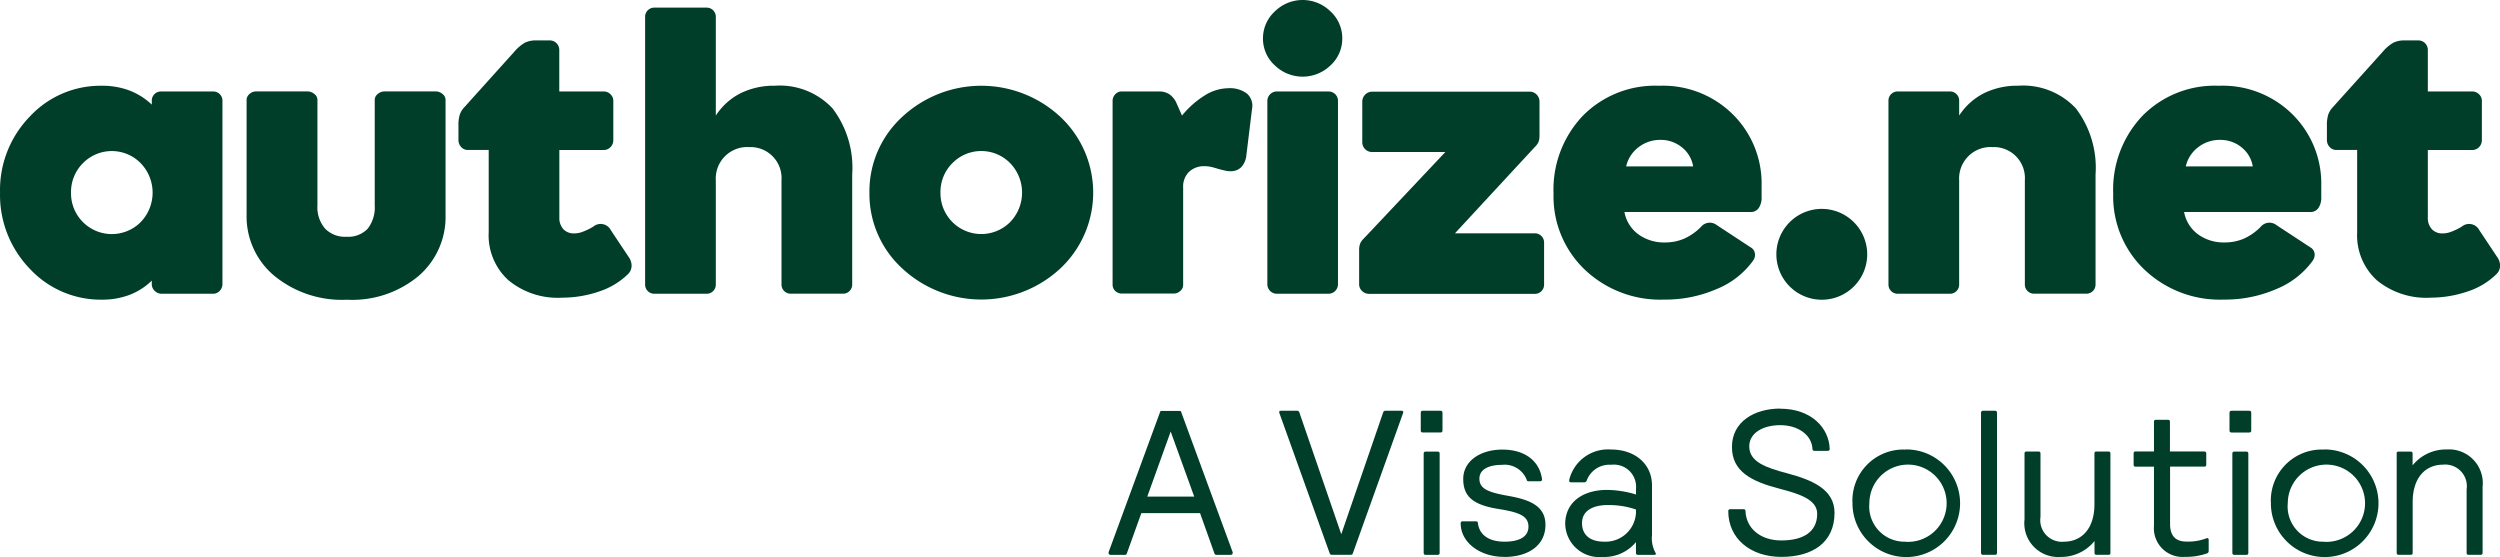
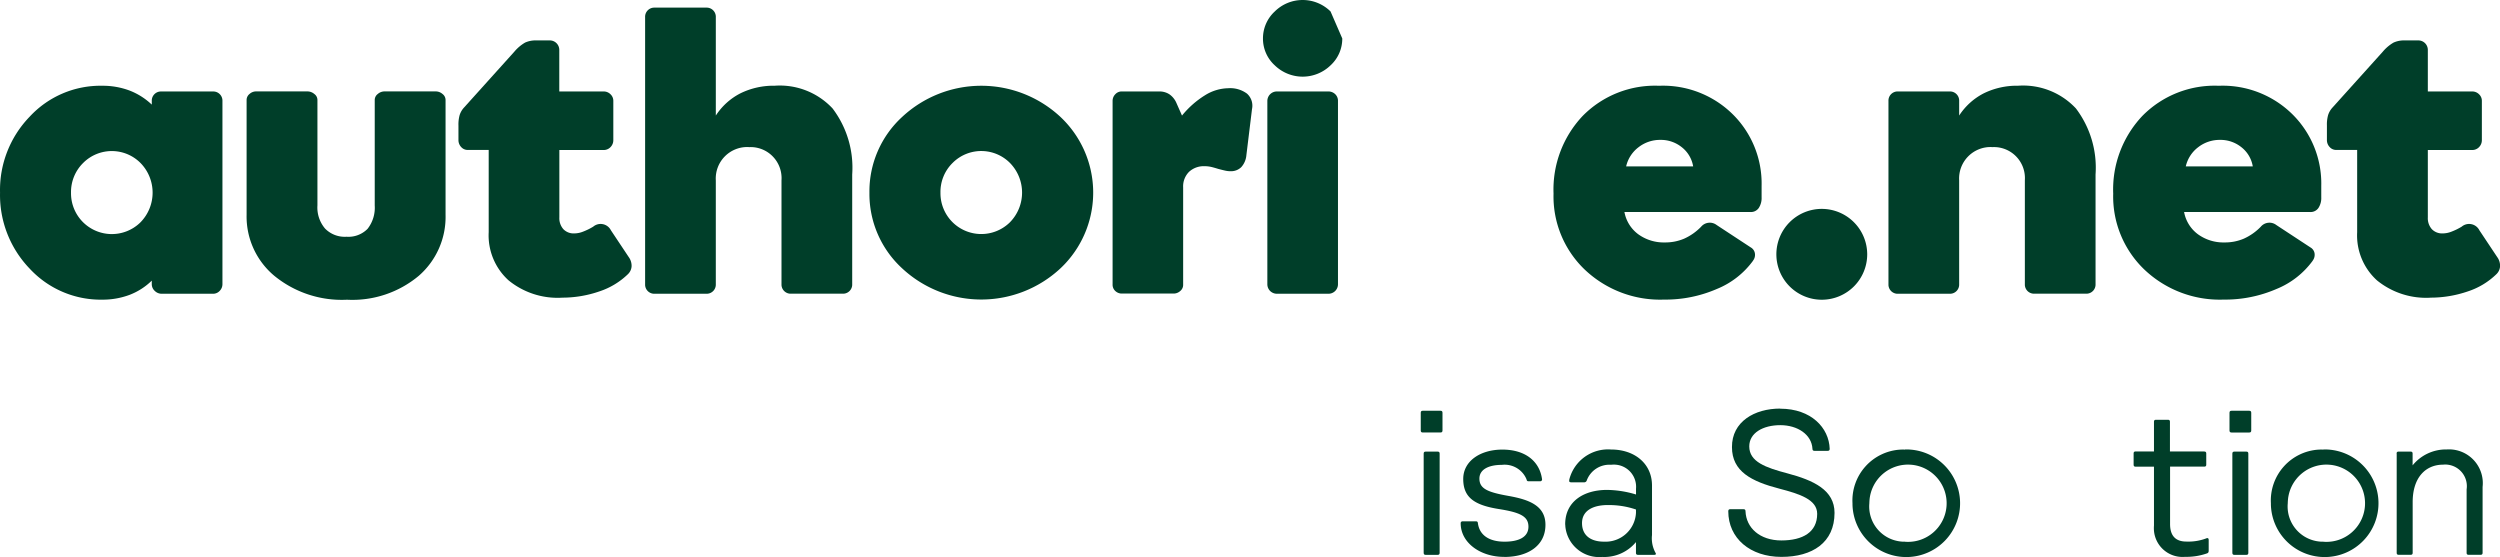
<svg xmlns="http://www.w3.org/2000/svg" width="262.71" height="58.541" viewBox="0 0 262.71 58.541">
  <g id="AuthorizeNet-logo" transform="translate(-0.525 -12.94)">
    <path id="Path_1" data-name="Path 1" d="M16.474,46.124v-.358a6.837,6.837,0,0,1-2.343,1.5,8.051,8.051,0,0,1-2.839.5A10.174,10.174,0,0,1,3.638,44.5,11.155,11.155,0,0,1,.529,36.52a11.078,11.078,0,0,1,3.109-7.976,10.137,10.137,0,0,1,7.655-3.255,7.994,7.994,0,0,1,2.839.5,7.1,7.1,0,0,1,2.343,1.481v-.379a.962.962,0,0,1,.919-1H22.9a.962.962,0,0,1,1,.919V46.131a1,1,0,0,1-.292.715.933.933,0,0,1-.686.3H17.518a1.027,1.027,0,0,1-.73-.3.956.956,0,0,1-.314-.715Zm-8.487-9.6a4.289,4.289,0,0,0,7.254,3.16l.073-.073a4.451,4.451,0,0,0,0-6.181,4.251,4.251,0,0,0-6.006-.073l-.073.073a4.287,4.287,0,0,0-1.248,3.087Z" transform="translate(0 -3.337)" fill="#003e29" />
    <path id="Path_2" data-name="Path 2" d="M46.548,41.374a2.816,2.816,0,0,0,2.2-.832A3.585,3.585,0,0,0,49.5,38.09V27a.788.788,0,0,1,.321-.628,1.076,1.076,0,0,1,.715-.27h5.371a1.076,1.076,0,0,1,.715.27.788.788,0,0,1,.321.628V39.075a8.2,8.2,0,0,1-2.817,6.407,10.869,10.869,0,0,1-7.538,2.51,11.189,11.189,0,0,1-7.662-2.532,8.111,8.111,0,0,1-2.89-6.385V27a.806.806,0,0,1,.306-.628,1.023,1.023,0,0,1,.708-.27h5.371a1.114,1.114,0,0,1,.73.27.775.775,0,0,1,.328.628V38.075a3.416,3.416,0,0,0,.8,2.437,2.888,2.888,0,0,0,2.262.861Z" transform="translate(-9.597 -3.556)" fill="#003e29" />
    <path id="Path_3" data-name="Path 3" d="M77.379,45.794A8.145,8.145,0,0,1,71.8,43.963a6.376,6.376,0,0,1-2.08-5.057v-8.64h-2.2a.906.906,0,0,1-.686-.3,1.056,1.056,0,0,1-.292-.737V27.7a3.685,3.685,0,0,1,.124-1.095,2.115,2.115,0,0,1,.467-.8l5.283-5.867a4.308,4.308,0,0,1,1.131-.956,2.669,2.669,0,0,1,1.168-.226h1.423a.987.987,0,0,1,.708.292,1,1,0,0,1,.292.708v4.364h4.663a1,1,0,0,1,.715.292.938.938,0,0,1,.3.708v4.116a1.031,1.031,0,0,1-.3.737.981.981,0,0,1-.715.3H77.145v7.086a1.734,1.734,0,0,0,.423,1.233,1.485,1.485,0,0,0,1.138.445,2.518,2.518,0,0,0,.9-.175,6.6,6.6,0,0,0,1.095-.533,1.209,1.209,0,0,1,1.861.379l1.875,2.817a1.551,1.551,0,0,1,.3.956,1.245,1.245,0,0,1-.379.832,7.816,7.816,0,0,1-3.007,1.817,11.9,11.9,0,0,1-3.977.657Z" transform="translate(-17.841 -1.569)" fill="#003e29" />
    <path id="Path_4" data-name="Path 4" d="M104.322,28.693a3.306,3.306,0,0,0-3.474,3.5V43.106a.962.962,0,0,1-.919,1h-5.51a.962.962,0,0,1-1-.919V15.039a.962.962,0,0,1,.92-1h5.51a.962.962,0,0,1,1,.919V25.38a6.744,6.744,0,0,1,2.583-2.335,7.893,7.893,0,0,1,3.605-.8,7.589,7.589,0,0,1,6.079,2.386,10.3,10.3,0,0,1,2.065,6.94V43.1a.962.962,0,0,1-.92,1h-5.51a.962.962,0,0,1-1-.919v-11a3.261,3.261,0,0,0-3.029-3.481,3.683,3.683,0,0,0-.4,0Z" transform="translate(-25.103 -0.297)" fill="#003e29" />
    <path id="Path_5" data-name="Path 5" d="M125.72,36.52a10.618,10.618,0,0,1,3.437-7.954,12.2,12.2,0,0,1,16.639,0,10.922,10.922,0,0,1,.467,15.442c-.153.161-.306.314-.467.467a12.2,12.2,0,0,1-16.639,0,10.618,10.618,0,0,1-3.437-7.954Zm7.465,0a4.289,4.289,0,0,0,7.254,3.16l.073-.073a4.451,4.451,0,0,0,0-6.181,4.251,4.251,0,0,0-6.006-.073l-.073.073a4.258,4.258,0,0,0-1.248,3.087Z" transform="translate(-33.832 -3.337)" fill="#003e29" />
    <path id="Path_6" data-name="Path 6" d="M161.747,25.98h3.875a1.9,1.9,0,0,1,1.087.3,2.133,2.133,0,0,1,.73.9l.591,1.335a9.672,9.672,0,0,1,2.423-2.138,4.749,4.749,0,0,1,2.445-.737,2.95,2.95,0,0,1,1.963.569,1.7,1.7,0,0,1,.525,1.627l-.591,4.846a2.125,2.125,0,0,1-.54,1.255,1.531,1.531,0,0,1-1.138.423,2.246,2.246,0,0,1-.5-.051c-.175-.036-.431-.1-.774-.19-.379-.117-.679-.2-.868-.234a3,3,0,0,0-.569-.051,2.278,2.278,0,0,0-1.635.591,2.163,2.163,0,0,0-.62,1.635v10.26a.817.817,0,0,1-.306.628,1.023,1.023,0,0,1-.708.27h-5.408a.991.991,0,0,1-.715-.277.9.9,0,0,1-.277-.7V26.973a.987.987,0,0,1,.292-.708.906.906,0,0,1,.722-.285Z" transform="translate(-43.296 -3.429)" fill="#003e29" />
-     <path id="Path_7" data-name="Path 7" d="M190.724,16.983a3.805,3.805,0,0,1-1.233,2.824,4.208,4.208,0,0,1-5.86,0,3.785,3.785,0,0,1-1.241-2.824,3.844,3.844,0,0,1,1.241-2.839,4.167,4.167,0,0,1,5.86,0A3.822,3.822,0,0,1,190.724,16.983Z" transform="translate(-49.147)" fill="#003e29" />
-     <path id="Path_8" data-name="Path 8" d="M214.725,31.927l-8.421,9.1h8.385a.961.961,0,0,1,.985.934V46.4a.961.961,0,0,1-.934.985H197.276a1.027,1.027,0,0,1-.73-.3.949.949,0,0,1-.307-.715V42.757a1.867,1.867,0,0,1,.1-.635,1.5,1.5,0,0,1,.358-.518l8.6-9.122H197.59a1.025,1.025,0,0,1-1.022-1.022h0V27.176a1.047,1.047,0,0,1,1.022-1.036h16.587a.976.976,0,0,1,.715.307,1.032,1.032,0,0,1,.3.73v3.6a1.867,1.867,0,0,1-.1.635,1.657,1.657,0,0,1-.358.511Z" transform="translate(-52.89 -3.567)" fill="#003e29" />
+     <path id="Path_7" data-name="Path 7" d="M190.724,16.983a3.805,3.805,0,0,1-1.233,2.824,4.208,4.208,0,0,1-5.86,0,3.785,3.785,0,0,1-1.241-2.824,3.844,3.844,0,0,1,1.241-2.839,4.167,4.167,0,0,1,5.86,0Z" transform="translate(-49.147)" fill="#003e29" />
    <path id="Path_9" data-name="Path 9" d="M245.2,43.662a8.791,8.791,0,0,1-3.809,2.977,13.567,13.567,0,0,1-5.553,1.117,11.5,11.5,0,0,1-8.348-3.167,10.633,10.633,0,0,1-3.262-7.969,11.255,11.255,0,0,1,3.058-8.159,10.651,10.651,0,0,1,8.035-3.174,10.426,10.426,0,0,1,7.779,3.036,10.227,10.227,0,0,1,2.992,7.473v1.219a1.9,1.9,0,0,1-.3,1.117,1,1,0,0,1-.861.423H231.678a3.74,3.74,0,0,0,1.452,2.335,4.564,4.564,0,0,0,2.795.861,5.043,5.043,0,0,0,2.021-.394,5.787,5.787,0,0,0,1.788-1.255,1.189,1.189,0,0,1,1.635-.182l3.59,2.357a.873.873,0,0,1,.431.635.987.987,0,0,1-.2.752Zm-13.347-9.9H238.9a3.224,3.224,0,0,0-1.19-2.014,3.5,3.5,0,0,0-2.262-.774,3.667,3.667,0,0,0-2.291.774,3.5,3.5,0,0,0-1.3,2.014Z" transform="translate(-60.451 -3.334)" fill="#003e29" />
    <path id="Path_10" data-name="Path 10" d="M265.865,47.785a4.773,4.773,0,1,1-4.794-4.765,4.779,4.779,0,0,1,4.794,4.765Z" transform="translate(-69.126 -8.129)" fill="#003e29" />
    <path id="Path_11" data-name="Path 11" d="M283.362,31.724a3.306,3.306,0,0,0-3.474,3.5V46.137a.962.962,0,0,1-.919,1h-5.51a.962.962,0,0,1-1-.919V26.879a.962.962,0,0,1,.92-1h5.51a.962.962,0,0,1,1,.919v1.613a6.745,6.745,0,0,1,2.583-2.335,7.893,7.893,0,0,1,3.605-.8,7.589,7.589,0,0,1,6.079,2.386,10.3,10.3,0,0,1,2.065,6.94V46.13a.962.962,0,0,1-.919,1h-5.51a.962.962,0,0,1-1-.919v-11a3.261,3.261,0,0,0-3.029-3.481,3.683,3.683,0,0,0-.4,0h0Z" transform="translate(-73.487 -3.328)" fill="#003e29" />
    <path id="Path_12" data-name="Path 12" d="M325.79,43.662a8.792,8.792,0,0,1-3.809,2.977,13.567,13.567,0,0,1-5.553,1.117,11.5,11.5,0,0,1-8.348-3.167,10.633,10.633,0,0,1-3.262-7.969,11.255,11.255,0,0,1,3.058-8.159,10.651,10.651,0,0,1,8.035-3.174,10.426,10.426,0,0,1,7.779,3.036,10.227,10.227,0,0,1,2.992,7.473v1.219a1.9,1.9,0,0,1-.3,1.117,1,1,0,0,1-.861.423H312.268a3.74,3.74,0,0,0,1.452,2.335,4.564,4.564,0,0,0,2.795.861,5.043,5.043,0,0,0,2.021-.394,5.786,5.786,0,0,0,1.788-1.255,1.189,1.189,0,0,1,1.635-.182l3.59,2.357a.873.873,0,0,1,.431.635,1.018,1.018,0,0,1-.2.752Zm-13.347-9.9h7.042a3.224,3.224,0,0,0-1.19-2.014,3.5,3.5,0,0,0-2.262-.774,3.667,3.667,0,0,0-2.291.774A3.5,3.5,0,0,0,312.443,33.766Z" transform="translate(-82.229 -3.334)" fill="#003e29" />
    <path id="Path_13" data-name="Path 13" d="M346.429,45.794a8.175,8.175,0,0,1-5.575-1.824,6.376,6.376,0,0,1-2.08-5.057V30.265h-2.2a.906.906,0,0,1-.686-.3,1.056,1.056,0,0,1-.292-.737V27.7a3.686,3.686,0,0,1,.124-1.095,2.115,2.115,0,0,1,.467-.8l5.283-5.867a4.309,4.309,0,0,1,1.131-.956,2.669,2.669,0,0,1,1.168-.226H345.2a.987.987,0,0,1,.708.292,1,1,0,0,1,.292.708v4.364h4.663a1,1,0,0,1,.715.292.938.938,0,0,1,.3.708v4.116a1.031,1.031,0,0,1-.3.737.982.982,0,0,1-.715.3H346.2v7.086a1.734,1.734,0,0,0,.423,1.233,1.485,1.485,0,0,0,1.138.445,2.518,2.518,0,0,0,.9-.175,6.6,6.6,0,0,0,1.095-.533,1.209,1.209,0,0,1,1.861.379l1.875,2.817a1.551,1.551,0,0,1,.3.956,1.245,1.245,0,0,1-.379.832,7.763,7.763,0,0,1-3.007,1.817,12.049,12.049,0,0,1-3.97.657Z" transform="translate(-90.549 -1.569)" fill="#003e29" />
-     <path id="Path_14" data-name="Path 14" d="M192.485,87.014c-.044.146-.08.212-.241.212h-1.992c-.146,0-.19-.066-.241-.212L184.735,72.3c-.044-.146.022-.212.175-.212H186.6c.146,0,.212.066.255.212l4.393,12.764L195.638,72.3c.044-.146.109-.212.255-.212h1.686c.146,0,.212.066.175.212l-5.269,14.712Z" transform="translate(-49.777 -15.985)" fill="#003e29" />
    <path id="Path_15" data-name="Path 15" d="M205.417,76.593c0-.146.066-.212.212-.212h1.255c.146,0,.212.066.212.212V87.021c0,.146-.066.212-.212.212h-1.255c-.146,0-.212-.066-.212-.212ZM205.11,72.3c0-.146.066-.212.212-.212h1.861c.146,0,.212.066.212.212v1.861c0,.146-.066.212-.212.212h-1.861c-.146,0-.212-.066-.212-.212Z" transform="translate(-55.287 -15.985)" fill="#003e29" />
    <path id="Path_16" data-name="Path 16" d="M215.428,88.955c-2.525,0-4.568-1.5-4.568-3.525a.19.19,0,0,1,.168-.212h1.43c.146,0,.2.066.212.212.175,1.255,1.19,1.927,2.8,1.927,1.445,0,2.51-.452,2.51-1.576s-.949-1.511-3.153-1.861c-2.591-.416-3.7-1.255-3.7-3.153s1.817-3.087,4.109-3.087c2.423,0,3.919,1.233,4.174,3.116a.19.19,0,0,1-.168.212h-1.255c-.146,0-.175-.066-.212-.212a2.488,2.488,0,0,0-2.591-1.511c-1.387,0-2.357.482-2.357,1.445,0,1.058.868,1.43,3.05,1.817,2.073.372,3.89.978,3.89,3.029.007,2.182-1.81,3.386-4.335,3.386" transform="translate(-56.84 -17.495)" fill="#003e29" />
    <path id="Path_17" data-name="Path 17" d="M230.4,83.5c-1.533,0-2.722.562-2.722,1.9,0,1.255.868,1.948,2.313,1.948a3.2,3.2,0,0,0,3.357-3.029v-.35a8.769,8.769,0,0,0-2.941-.467M226.479,81.1c-.088,0-.146-.044-.146-.124a.674.674,0,0,1,.022-.212,4.2,4.2,0,0,1,4.371-3.1c2.51,0,4.306,1.511,4.306,3.78v5.21a3.174,3.174,0,0,0,.365,1.861.247.247,0,0,1,.044.109c0,.08-.066.109-.175.109h-1.708c-.146,0-.212-.066-.212-.212V87.393a4.326,4.326,0,0,1-3.547,1.562,3.568,3.568,0,0,1-3.875-3.233c0-.066-.007-.131-.015-.2,0-2.4,1.948-3.612,4.393-3.612a10.826,10.826,0,0,1,3.05.482v-.606a2.329,2.329,0,0,0-2.109-2.525,2.391,2.391,0,0,0-.511.007,2.535,2.535,0,0,0-2.554,1.642.275.275,0,0,1-.307.2h-1.387Z" transform="translate(-60.908 -17.488)" fill="#003e29" />
    <path id="Path_18" data-name="Path 18" d="M254.849,71.785c3.262,0,5.13,2.014,5.2,4.218,0,.146-.066.212-.212.212h-1.387c-.146,0-.212-.066-.212-.212-.08-1.5-1.562-2.488-3.379-2.488s-3.262.817-3.262,2.233c0,1.62,1.737,2.233,4.006,2.831,2.766.737,4.955,1.751,4.955,4.152,0,3.116-2.313,4.627-5.583,4.627s-5.583-1.948-5.583-4.8c0-.146.066-.212.212-.212h1.387c.146,0,.212.066.212.212.066,1.751,1.511,3.072,3.766,3.072s3.766-.868,3.766-2.795c0-1.511-1.861-2.094-3.955-2.642-2.963-.766-5-1.817-5-4.371-.015-2.671,2.364-4.05,5.072-4.05" transform="translate(-67.253 -15.898)" fill="#003e29" />
    <path id="Path_19" data-name="Path 19" d="M272.794,87.358a4.059,4.059,0,1,0-3.729-4.364c-.007.1-.015.212-.015.314a3.7,3.7,0,0,0,3.335,4.028,2.553,2.553,0,0,0,.409.015m0-9.691a5.654,5.654,0,1,1-5.517,5.787v-.131a5.355,5.355,0,0,1,5.05-5.641c.153-.007.307-.007.467,0" transform="translate(-72.085 -17.489)" fill="#003e29" />
-     <path id="Path_20" data-name="Path 20" d="M285.79,72.3c0-.146.066-.212.212-.212h1.255c.146,0,.212.066.212.212V87.014c0,.146-.066.212-.212.212H286c-.146,0-.212-.066-.212-.212V72.3Z" transform="translate(-77.09 -15.985)" fill="#003e29" />
-     <path id="Path_21" data-name="Path 21" d="M301.076,88.6c0,.146-.066.212-.212.212h-1.255c-.146,0-.212-.066-.212-.212V87.367a4.532,4.532,0,0,1-3.59,1.671,3.552,3.552,0,0,1-3.78-3.306,3.691,3.691,0,0,1,.015-.635V78.172c0-.146.066-.212.212-.212h1.255c.146,0,.212.066.212.212v6.663a2.271,2.271,0,0,0,1.9,2.583,2.126,2.126,0,0,0,.569.015c1.817,0,3.2-1.321,3.2-3.941v-5.32c0-.146.066-.212.212-.212h1.255c.146,0,.212.066.212.212V88.6Z" transform="translate(-78.773 -17.571)" fill="#003e29" />
    <path id="Path_22" data-name="Path 22" d="M315.182,76.725c.146,0,.212.066.212.212V78.1c0,.146-.066.212-.212.212h-3.59v6.035c0,1.211.562,1.839,1.708,1.839a5.338,5.338,0,0,0,2.058-.321.484.484,0,0,1,.146-.044c.109,0,.146.088.146.212v1.022c0,.2,0,.306-.175.372a6.564,6.564,0,0,1-2.313.365,3.012,3.012,0,0,1-3.262-2.744,3.428,3.428,0,0,1,0-.547V78.316h-1.927c-.146,0-.212-.066-.212-.212V76.929c0-.146.066-.212.212-.212H309.9V73.6c0-.146.066-.212.212-.212h1.255c.146,0,.212.066.212.212v3.116h3.59Z" transform="translate(-83.027 -16.336)" fill="#003e29" />
    <path id="Path_23" data-name="Path 23" d="M321.869,76.593c0-.146.066-.212.212-.212h1.255c.146,0,.212.066.212.212V87.021c0,.146-.066.212-.212.212h-1.255c-.146,0-.212-.066-.212-.212Zm-.3-4.291c0-.146.066-.212.212-.212h1.861c.146,0,.212.066.212.212v1.861c0,.146-.066.212-.212.212h-1.861c-.146,0-.212-.066-.212-.212Z" transform="translate(-86.759 -15.985)" fill="#003e29" />
    <path id="Path_24" data-name="Path 24" d="M333.044,87.358a4.059,4.059,0,1,0-3.729-4.364c-.007.1-.015.212-.015.314a3.7,3.7,0,0,0,3.335,4.028,2.553,2.553,0,0,0,.409.015m0-9.691a5.654,5.654,0,1,1-5.517,5.787v-.131a5.355,5.355,0,0,1,5.05-5.641c.153-.007.306-.007.467,0" transform="translate(-88.367 -17.489)" fill="#003e29" />
    <path id="Path_25" data-name="Path 25" d="M345.63,78.095c0-.146.066-.212.212-.212H347.1c.146,0,.212.066.212.212v1.233a4.51,4.51,0,0,1,3.59-1.671,3.552,3.552,0,0,1,3.78,3.306,3.7,3.7,0,0,1-.015.635v6.918c0,.146-.066.212-.212.212H353.2c-.146,0-.212-.066-.212-.212V81.853a2.272,2.272,0,0,0-1.9-2.583,2.126,2.126,0,0,0-.569-.015c-1.817,0-3.2,1.321-3.2,3.941v5.32c0,.146-.066.212-.212.212h-1.255c-.146,0-.212-.066-.212-.212V78.095Z" transform="translate(-93.261 -17.487)" fill="#003e29" />
-     <path id="Path_26" data-name="Path 26" d="M164.225,81.115h4.933l-2.474-6.838Zm5.561,1.737H163.6l-1.5,4.174c-.044.146-.088.212-.255.212H160.4c-.146,0-.241-.066-.241-.212a.236.236,0,0,1,.022-.124l5.356-14.581c.044-.146.066-.212.212-.212h1.861c.146,0,.175.066.212.212L173.179,86.9a.236.236,0,0,1,.022.124c0,.146-.088.212-.241.212h-1.445c-.175,0-.212-.066-.255-.212l-1.489-4.174Z" transform="translate(-43.14 -15.99)" fill="#003e29" />
    <path id="Path_27" data-name="Path 27" d="M190.442,27.11V46.368a1,1,0,0,1-1.022,1h-5.378a1.02,1.02,0,0,1-.73-.292,1,1,0,0,1-.292-.708V27.11a1,1,0,0,1,1.022-1h5.386a1.02,1.02,0,0,1,.73.292A.963.963,0,0,1,190.442,27.11Z" transform="translate(-49.317 -3.559)" fill="#003e29" />
  </g>
</svg>